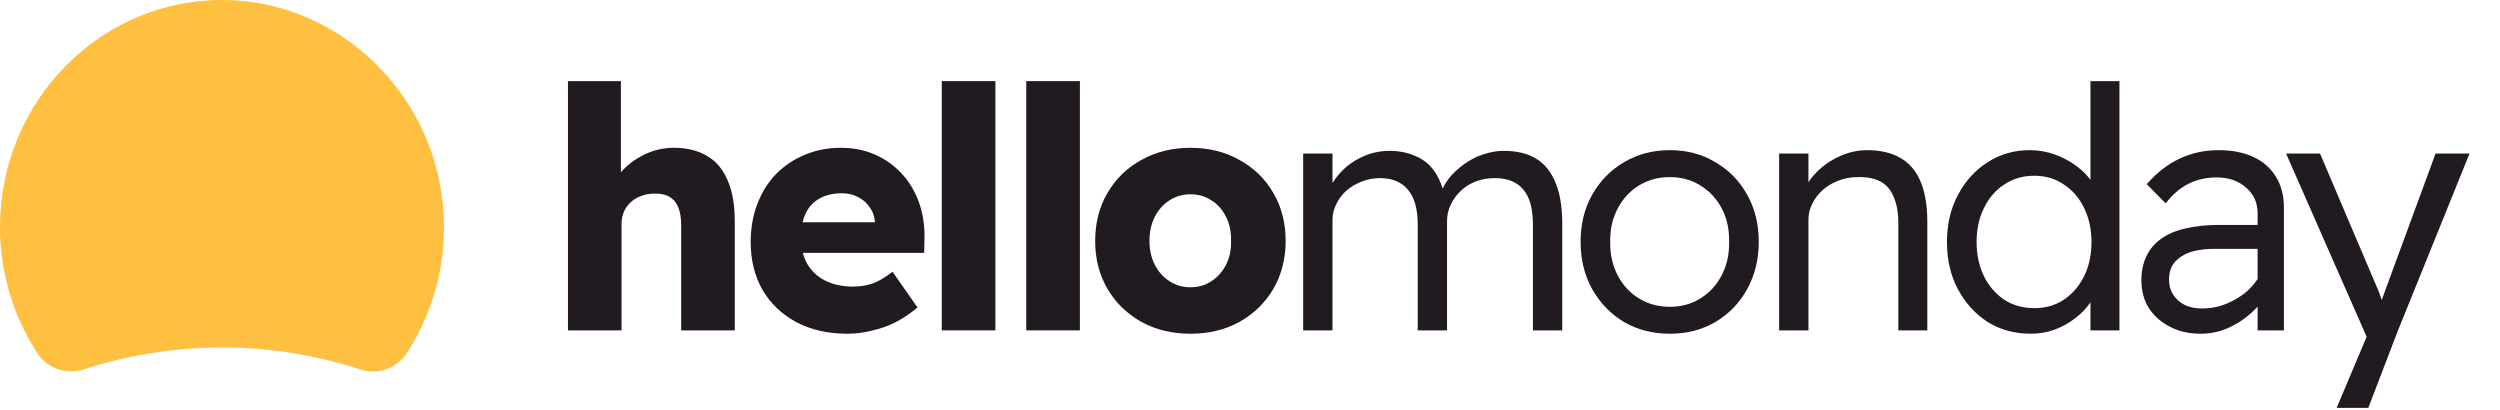
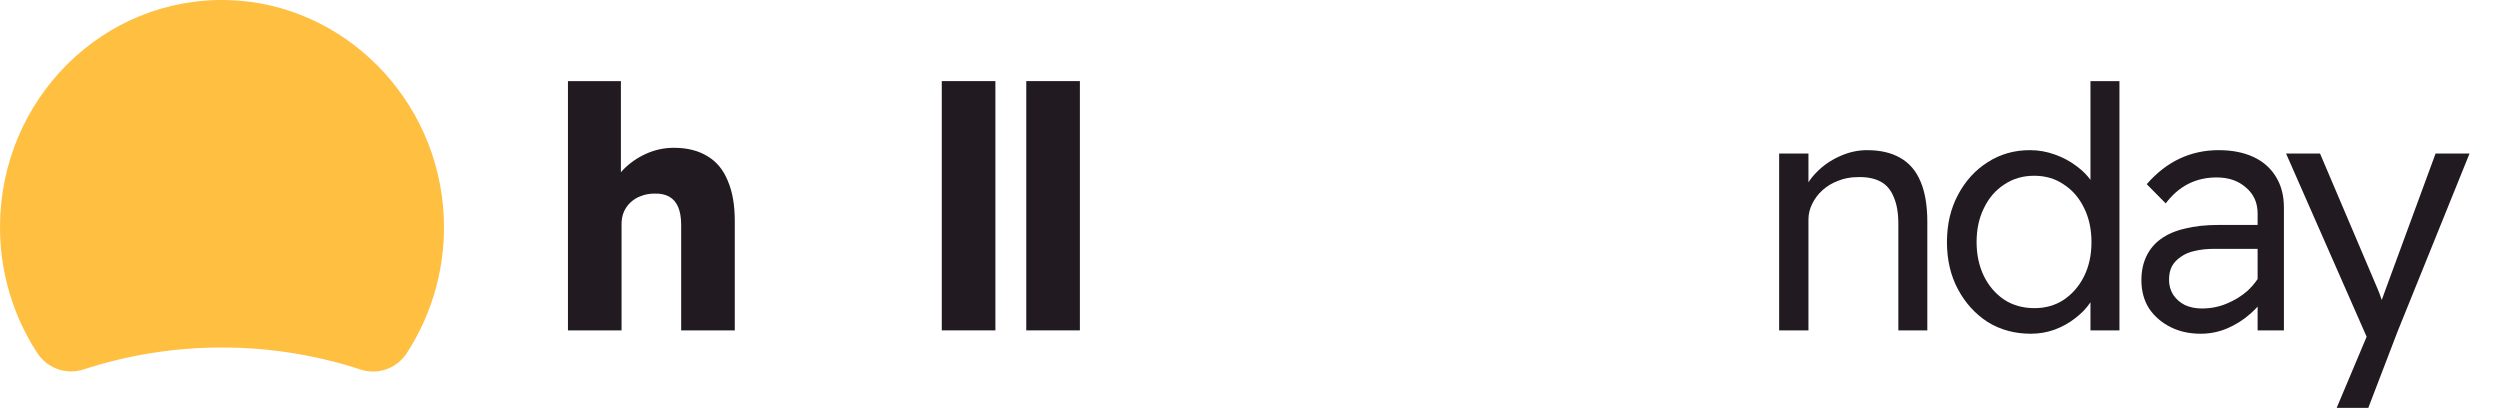
<svg xmlns="http://www.w3.org/2000/svg" width="195" height="32" viewBox="0 0 195 32" fill="none">
  <path d="M17.315 27.105C20.999 27.103 24.66 27.688 28.165 28.837C28.822 29.044 29.526 29.027 30.173 28.789C30.819 28.552 31.371 28.106 31.745 27.519C33.787 24.371 34.791 20.644 34.61 16.878C34.193 7.697 26.8 0.271 17.823 0.008C8.032 -0.285 1.0453e-05 7.765 1.0453e-05 17.717C-0.004 21.192 0.998 24.591 2.88 27.492C3.253 28.082 3.806 28.533 4.454 28.774C5.102 29.016 5.811 29.036 6.471 28.831C9.975 27.684 13.634 27.102 17.315 27.105Z" fill="#FFBF40" />
  <path d="M44.3 25.769V6.326H48.43V13.434C48.48 13.376 48.532 13.319 48.586 13.262C49.088 12.737 49.685 12.317 50.378 12.001C51.071 11.686 51.798 11.528 52.56 11.528C53.599 11.528 54.473 11.747 55.183 12.185C55.893 12.606 56.421 13.245 56.767 14.103C57.131 14.944 57.313 15.986 57.313 17.23V25.769H53.131V17.545C53.131 16.985 53.053 16.52 52.898 16.152C52.742 15.785 52.508 15.513 52.196 15.338C51.885 15.163 51.495 15.084 51.028 15.102C50.664 15.102 50.326 15.163 50.014 15.286C49.703 15.391 49.426 15.557 49.183 15.785C48.958 15.995 48.785 16.24 48.664 16.52C48.543 16.801 48.482 17.116 48.482 17.466V25.769H44.3Z" fill="#211B21" />
-   <path fill-rule="evenodd" clip-rule="evenodd" d="M66.085 26.031C64.561 26.031 63.228 25.725 62.085 25.112C60.96 24.499 60.085 23.658 59.462 22.59C58.856 21.504 58.553 20.269 58.553 18.885C58.553 17.799 58.726 16.809 59.072 15.916C59.419 15.005 59.904 14.226 60.527 13.578C61.168 12.93 61.912 12.43 62.761 12.08C63.626 11.712 64.57 11.528 65.592 11.528C66.561 11.528 67.445 11.704 68.241 12.054C69.037 12.404 69.73 12.895 70.319 13.525C70.908 14.156 71.358 14.9 71.669 15.758C71.981 16.617 72.128 17.554 72.111 18.57L72.085 19.726H62.621C62.698 20.014 62.805 20.286 62.943 20.54C63.272 21.118 63.739 21.565 64.345 21.88C64.968 22.195 65.704 22.353 66.553 22.353C67.124 22.353 67.644 22.265 68.111 22.09C68.579 21.915 69.081 21.617 69.618 21.197L71.566 23.982C71.029 24.438 70.457 24.823 69.851 25.138C69.245 25.436 68.622 25.655 67.981 25.795C67.358 25.953 66.726 26.031 66.085 26.031ZM62.839 16.652C62.74 16.859 62.661 17.087 62.602 17.335H68.241V17.282C68.206 16.844 68.068 16.468 67.825 16.152C67.6 15.82 67.297 15.557 66.916 15.364C66.553 15.172 66.137 15.075 65.67 15.075C64.977 15.075 64.388 15.215 63.904 15.496C63.436 15.758 63.081 16.144 62.839 16.652Z" fill="#211B21" />
  <path d="M73.459 6.326V25.769H77.641V6.326H73.459Z" fill="#211B21" />
  <path d="M80.049 25.769V6.326H84.231V25.769H80.049Z" fill="#211B21" />
-   <path fill-rule="evenodd" clip-rule="evenodd" d="M89.034 25.112C90.16 25.725 91.433 26.031 92.853 26.031C94.29 26.031 95.562 25.725 96.671 25.112C97.796 24.481 98.679 23.623 99.32 22.537C99.96 21.433 100.281 20.19 100.281 18.806C100.281 17.387 99.96 16.135 99.32 15.049C98.679 13.945 97.796 13.087 96.671 12.474C95.562 11.844 94.29 11.528 92.853 11.528C91.433 11.528 90.16 11.844 89.034 12.474C87.909 13.087 87.026 13.945 86.385 15.049C85.745 16.135 85.424 17.387 85.424 18.806C85.424 20.19 85.745 21.433 86.385 22.537C87.026 23.623 87.909 24.481 89.034 25.112ZM94.489 21.933C94.021 22.248 93.476 22.406 92.853 22.406C92.246 22.406 91.701 22.248 91.216 21.933C90.731 21.617 90.35 21.188 90.073 20.645C89.796 20.102 89.658 19.489 89.658 18.806C89.658 18.088 89.796 17.457 90.073 16.915C90.35 16.372 90.731 15.942 91.216 15.627C91.701 15.312 92.246 15.154 92.853 15.154C93.476 15.154 94.021 15.312 94.489 15.627C94.974 15.925 95.355 16.354 95.632 16.915C95.909 17.457 96.038 18.088 96.021 18.806C96.038 19.489 95.909 20.102 95.632 20.645C95.355 21.188 94.974 21.617 94.489 21.933Z" fill="#211B21" />
-   <path d="M101.648 25.769V11.975H103.934V14.277C104.014 14.146 104.101 14.018 104.194 13.893C104.523 13.455 104.904 13.079 105.336 12.763C105.787 12.448 106.263 12.203 106.765 12.028C107.284 11.852 107.813 11.765 108.349 11.765C109.111 11.765 109.787 11.896 110.375 12.159C110.981 12.404 111.475 12.79 111.856 13.315C112.136 13.702 112.361 14.165 112.528 14.704C112.715 14.308 112.967 13.941 113.284 13.604C113.631 13.236 114.02 12.912 114.453 12.632C114.886 12.352 115.345 12.141 115.83 12.001C116.332 11.844 116.817 11.765 117.284 11.765C118.306 11.765 119.146 11.966 119.804 12.369C120.479 12.772 120.99 13.403 121.336 14.261C121.682 15.102 121.855 16.152 121.855 17.414V25.769H119.57V17.545C119.57 16.284 119.319 15.364 118.817 14.786C118.332 14.191 117.587 13.893 116.583 13.893C116.046 13.893 115.553 13.981 115.102 14.156C114.652 14.331 114.263 14.576 113.934 14.891C113.605 15.207 113.345 15.566 113.154 15.969C112.964 16.372 112.869 16.801 112.869 17.256V25.769H110.583V17.519C110.583 16.31 110.332 15.408 109.83 14.813C109.328 14.2 108.6 13.893 107.648 13.893C107.111 13.893 106.618 13.989 106.168 14.182C105.717 14.357 105.328 14.594 104.999 14.891C104.67 15.189 104.41 15.54 104.22 15.942C104.029 16.328 103.934 16.731 103.934 17.151V25.769H101.648Z" fill="#211B21" />
-   <path fill-rule="evenodd" clip-rule="evenodd" d="M126.663 25.112C127.72 25.725 128.914 26.031 130.248 26.031C131.581 26.031 132.767 25.725 133.806 25.112C134.862 24.481 135.685 23.632 136.273 22.563C136.88 21.477 137.183 20.242 137.183 18.859C137.183 17.475 136.88 16.249 136.273 15.18C135.685 14.112 134.862 13.271 133.806 12.658C132.767 12.028 131.581 11.712 130.248 11.712C128.914 11.712 127.72 12.028 126.663 12.658C125.624 13.271 124.802 14.112 124.196 15.18C123.59 16.249 123.287 17.475 123.287 18.859C123.287 20.242 123.59 21.477 124.196 22.563C124.802 23.632 125.624 24.481 126.663 25.112ZM132.637 23.273C131.945 23.711 131.148 23.93 130.248 23.93C129.347 23.93 128.542 23.711 127.832 23.273C127.122 22.835 126.568 22.23 126.17 21.46C125.772 20.689 125.581 19.822 125.598 18.859C125.581 17.895 125.772 17.037 126.17 16.284C126.568 15.513 127.122 14.909 127.832 14.471C128.542 14.033 129.347 13.814 130.248 13.814C131.148 13.814 131.945 14.033 132.637 14.471C133.347 14.909 133.901 15.504 134.299 16.258C134.698 17.011 134.888 17.878 134.871 18.859C134.888 19.822 134.698 20.689 134.299 21.46C133.901 22.23 133.347 22.835 132.637 23.273Z" fill="#211B21" />
  <path d="M138.773 25.769V11.975H141.059V14.221C141.222 13.96 141.421 13.711 141.656 13.473C142.158 12.947 142.756 12.527 143.448 12.211C144.158 11.879 144.885 11.712 145.63 11.712C146.669 11.712 147.535 11.914 148.227 12.317C148.937 12.719 149.465 13.341 149.812 14.182C150.158 15.005 150.331 16.047 150.331 17.309V25.769H148.071V17.466C148.071 16.608 147.95 15.907 147.708 15.364C147.483 14.804 147.136 14.401 146.669 14.156C146.201 13.911 145.621 13.797 144.929 13.814C144.357 13.814 143.838 13.911 143.37 14.103C142.903 14.278 142.496 14.524 142.15 14.839C141.803 15.154 141.535 15.513 141.344 15.916C141.154 16.301 141.059 16.704 141.059 17.125V25.769H138.773Z" fill="#211B21" />
  <path fill-rule="evenodd" clip-rule="evenodd" d="M155.031 25.112C156.018 25.725 157.144 26.031 158.408 26.031C159.048 26.031 159.663 25.926 160.252 25.716C160.858 25.488 161.395 25.191 161.862 24.823C162.347 24.455 162.737 24.052 163.031 23.614C163.04 23.601 163.048 23.587 163.057 23.573V25.769H165.317V6.326H163.057V14.029C162.78 13.647 162.425 13.295 161.992 12.973C161.49 12.588 160.918 12.281 160.278 12.054C159.654 11.826 159.005 11.712 158.33 11.712C157.1 11.712 156.001 12.028 155.031 12.658C154.062 13.271 153.291 14.121 152.72 15.207C152.148 16.275 151.862 17.501 151.862 18.885C151.862 20.269 152.148 21.495 152.72 22.563C153.291 23.632 154.062 24.481 155.031 25.112ZM160.979 23.378C160.321 23.816 159.559 24.035 158.693 24.035C157.793 24.035 157.005 23.816 156.33 23.378C155.655 22.922 155.126 22.309 154.746 21.539C154.365 20.75 154.174 19.866 154.174 18.885C154.174 17.887 154.365 17.002 154.746 16.231C155.126 15.443 155.655 14.83 156.33 14.392C157.005 13.937 157.784 13.709 158.667 13.709C159.551 13.709 160.321 13.937 160.979 14.392C161.654 14.83 162.183 15.443 162.563 16.231C162.944 17.002 163.135 17.887 163.135 18.885C163.135 19.883 162.944 20.768 162.563 21.539C162.183 22.309 161.654 22.922 160.979 23.378Z" fill="#211B21" />
  <path fill-rule="evenodd" clip-rule="evenodd" d="M176.094 25.769V23.916C175.922 24.105 175.74 24.285 175.548 24.455C174.994 24.945 174.388 25.331 173.73 25.611C173.072 25.891 172.38 26.031 171.652 26.031C170.769 26.031 169.981 25.856 169.289 25.506C168.596 25.156 168.042 24.674 167.626 24.061C167.228 23.43 167.029 22.695 167.029 21.854C167.029 21.153 167.159 20.532 167.419 19.988C167.678 19.445 168.051 18.999 168.535 18.648C169.038 18.281 169.661 18.009 170.406 17.834C171.167 17.641 172.042 17.545 173.029 17.545H176.094V16.652C176.094 15.811 175.791 15.137 175.185 14.629C174.596 14.103 173.834 13.84 172.899 13.84C172.085 13.84 171.349 14.007 170.691 14.34C170.033 14.672 169.445 15.18 168.925 15.864L167.445 14.366C168.224 13.473 169.081 12.807 170.016 12.369C170.951 11.931 171.964 11.712 173.055 11.712C174.094 11.712 174.994 11.887 175.756 12.238C176.518 12.588 177.107 13.105 177.522 13.788C177.938 14.454 178.146 15.259 178.146 16.205V25.769H176.094ZM176.094 19.41V21.764C175.862 22.112 175.585 22.431 175.263 22.721C174.795 23.124 174.258 23.448 173.652 23.693C173.063 23.938 172.431 24.061 171.756 24.061C171.254 24.061 170.812 23.973 170.432 23.798C170.051 23.605 169.748 23.343 169.522 23.01C169.297 22.66 169.185 22.265 169.185 21.828C169.185 21.425 169.254 21.083 169.393 20.803C169.548 20.505 169.782 20.251 170.094 20.041C170.406 19.813 170.778 19.656 171.211 19.568C171.644 19.463 172.146 19.41 172.717 19.41H176.094Z" fill="#211B21" />
  <path d="M184.597 26.266L182.261 31.812H184.728L187.014 25.848L192.624 11.975H189.975L186.157 22.353L185.793 23.352C185.789 23.366 185.784 23.381 185.779 23.395C185.776 23.386 185.772 23.376 185.768 23.367L185.763 23.353C185.756 23.335 185.748 23.317 185.741 23.299C185.637 22.984 185.542 22.73 185.455 22.537L180.962 11.975H178.313L184.597 26.266Z" fill="#211B21" />
</svg>